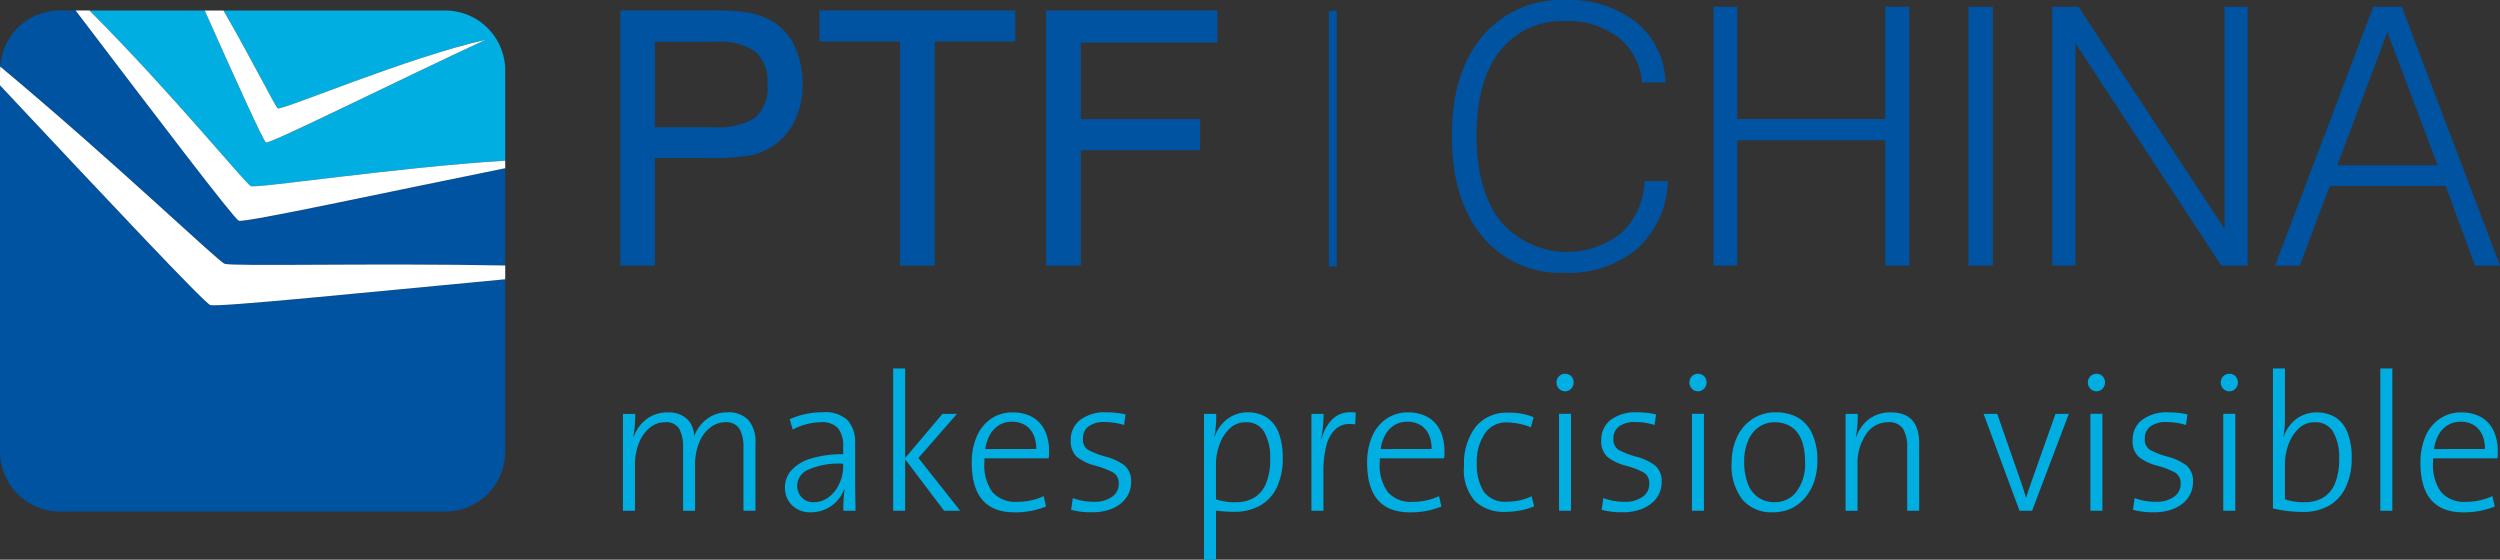
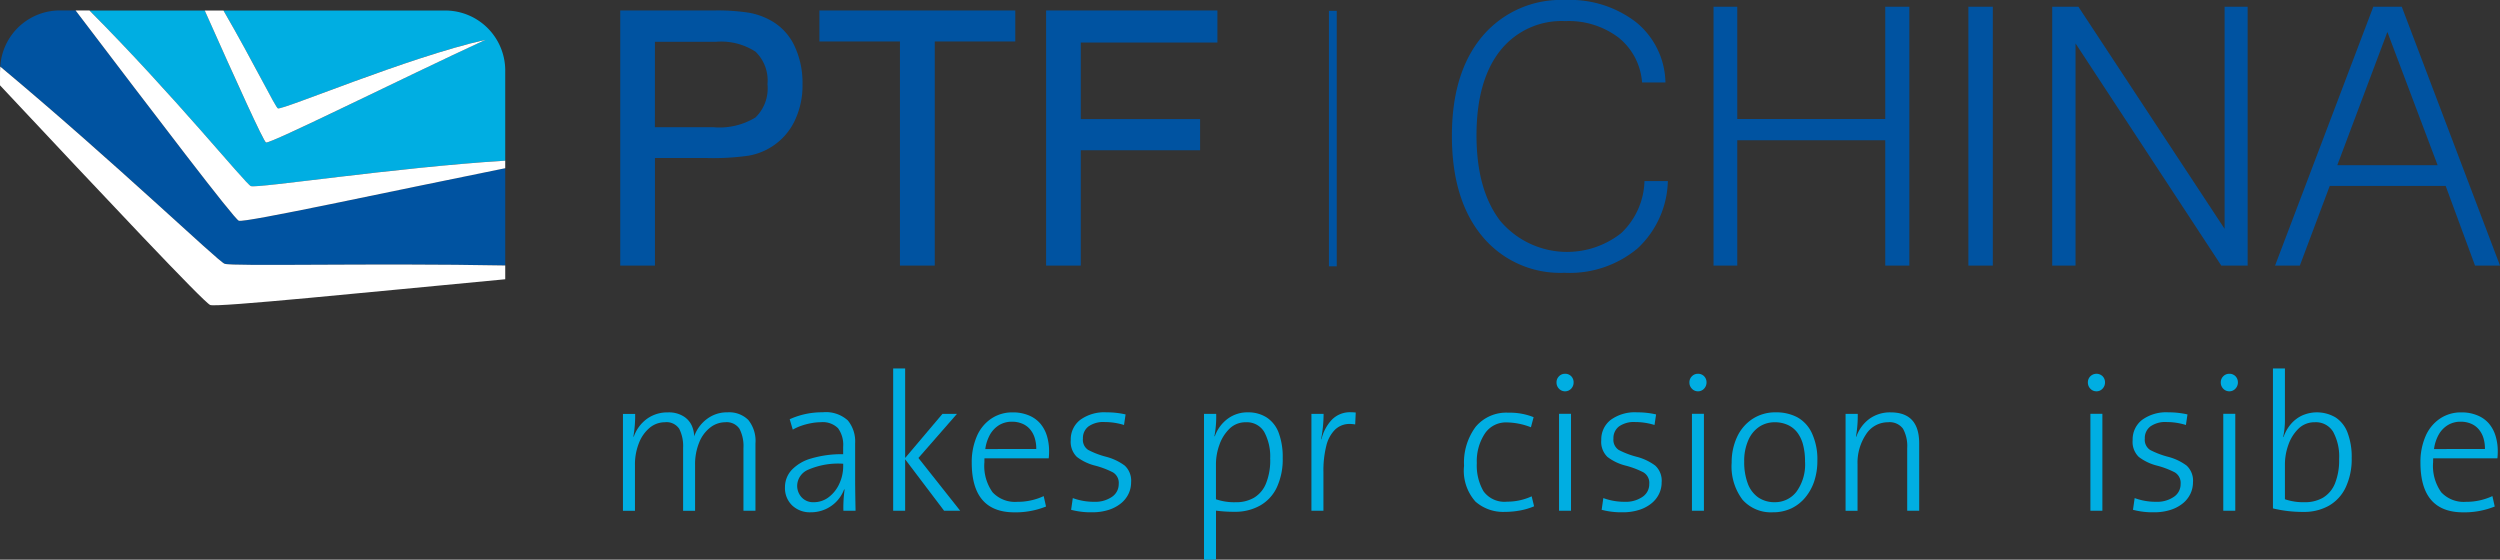
<svg xmlns="http://www.w3.org/2000/svg" width="240.16" height="53.766" viewBox="0 0 240.16 53.766">
  <rect x="0" y="0" width="240.16" height="53.766" fill="#333333" stroke="none" />
  <g transform="translate(0.001 0.001)">
    <path d="M295.265,277.508c.616.236,13.772-1.777,24.436-2.443v-8.523a5.768,5.768,0,0,0-5.628-5.9H292.634c2.926,5.063,5,9.312,5.23,9.4.466.18,12.514-4.92,19.936-6.587-7.9,3.652-20.675,10.021-21.077,9.865-.239-.09-2.816-5.782-5.887-12.68H279.76C287.94,268.852,294.774,277.32,295.265,277.508Z" transform="translate(-271.168 -259.631)" fill="#00aee2" />
    <path d="M318.22,285.132V275.79c-11.09,2.235-25.027,5.263-25.593,5.044-.454-.172-7.936-10.014-15.68-20.2h-1.634a5.74,5.74,0,0,0-5.6,5.386c11.268,9.427,20.882,18.685,21.549,18.941C291.981,285.242,305.507,284.889,318.22,285.132Z" transform="translate(-269.687 -259.631)" fill="#0053a1" />
-     <path d="M289.877,290.172c-.6-.234-9.98-10.2-20.194-21.105v35.048a5.77,5.77,0,0,0,5.626,5.9h37.279a5.769,5.769,0,0,0,5.628-5.9V287.7C304.984,288.943,290.53,290.419,289.877,290.172Z" transform="translate(-269.683 -260.874)" fill="#0053a1" />
    <path d="M289.877,289.861c.653.247,15.107-1.23,28.34-2.473v-1.324c-12.713-.244-26.24.11-26.961-.166-.667-.256-10.281-9.514-21.549-18.941-.014.167-.024.342-.024.517v1.283C279.9,279.656,289.273,289.627,289.877,289.861Z" transform="translate(-269.683 -260.562)" fill="#fff" />
    <path d="M293.878,280.834c.566.219,14.5-2.809,25.593-5.044v-.726c-10.664.667-23.82,2.68-24.436,2.443-.491-.188-7.326-8.656-15.505-16.869H278.2C285.942,270.821,293.424,280.662,293.878,280.834Z" transform="translate(-270.938 -259.631)" fill="#fff" />
    <path d="M298.638,273.319c.4.155,13.175-6.214,21.077-9.865-7.422,1.667-19.471,6.767-19.936,6.587-.234-.09-2.3-4.339-5.23-9.4h-1.8C295.822,267.537,298.4,273.228,298.638,273.319Z" transform="translate(-273.083 -259.631)" fill="#fff" />
    <g transform="translate(59.843 35.395)">
      <path d="M352.6,315.371h-1.153v-6.025a3.6,3.6,0,0,0-.384-1.853,1.486,1.486,0,0,0-1.376-.625,2.342,2.342,0,0,0-1.42.5A3.372,3.372,0,0,0,347.2,308.8a5.522,5.522,0,0,0-.4,2.172v4.4H345.65v-6.053a3.672,3.672,0,0,0-.367-1.811,1.458,1.458,0,0,0-1.392-.639,2.261,2.261,0,0,0-1.442.523,3.564,3.564,0,0,0-1.04,1.47,5.533,5.533,0,0,0-.384,2.113v4.4h-1.153v-9.308h1.171a11.727,11.727,0,0,1-.17,2.177l.036.017a3.58,3.58,0,0,1,1.253-1.71,3.312,3.312,0,0,1,2.007-.629,2.665,2.665,0,0,1,1.557.4,2.042,2.042,0,0,1,.782.927,2.711,2.711,0,0,1,.205.975,3.506,3.506,0,0,1,.576-1.04,3.458,3.458,0,0,1,1.075-.9,3.162,3.162,0,0,1,1.547-.368,2.607,2.607,0,0,1,2,.73,3.205,3.205,0,0,1,.689,2.26Z" transform="translate(-339.872 -301.701)" fill="#00aee2" />
      <path d="M364.909,315.371h-1.17a12.538,12.538,0,0,1,.117-2.039l-.045-.017a3.375,3.375,0,0,1-1.8,1.911,3.446,3.446,0,0,1-1.419.292,2.466,2.466,0,0,1-1.773-.659,2.306,2.306,0,0,1-.691-1.755,2.419,2.419,0,0,1,.639-1.647,4.143,4.143,0,0,1,1.911-1.119,10.261,10.261,0,0,1,3.04-.4v-.714a2.713,2.713,0,0,0-.49-1.779,2.077,2.077,0,0,0-1.662-.58,5.1,5.1,0,0,0-.884.085,6.459,6.459,0,0,0-.952.244,4.668,4.668,0,0,0-.853.384l-.295-1a7.5,7.5,0,0,1,3.161-.667,3.133,3.133,0,0,1,2.425.784,3.175,3.175,0,0,1,.7,2.186v3.6Q364.874,313.686,364.909,315.371Zm-1.188-4.288v-.229a7.235,7.235,0,0,0-3.392.586,1.706,1.706,0,0,0-1.028,1.481,1.635,1.635,0,0,0,.433,1.165,1.49,1.49,0,0,0,1.138.463,2.347,2.347,0,0,0,1.479-.5,3.345,3.345,0,0,0,1.009-1.3A4.028,4.028,0,0,0,363.722,311.083Z" transform="translate(-342.564 -301.701)" fill="#00aee2" />
      <path d="M376.756,314.642H375.21l-3.743-4.946v4.946h-1.151v-13.67h1.151v8.6l3.582-4.235h1.393l-3.7,4.235Z" transform="translate(-344.359 -300.972)" fill="#00aee2" />
      <path d="M386.6,309.656a5.888,5.888,0,0,1-.036.677h-6.171c-.006.085-.008.214-.008.385a4.35,4.35,0,0,0,.79,2.882,2.946,2.946,0,0,0,2.353.913,5.942,5.942,0,0,0,2.554-.55l.223,1a7.822,7.822,0,0,1-3.036.559q-4.1,0-4.1-4.775a6.256,6.256,0,0,1,.471-2.487,3.867,3.867,0,0,1,1.374-1.719,3.6,3.6,0,0,1,2.095-.621,3.907,3.907,0,0,1,1.568.3,2.9,2.9,0,0,1,1.1.8,3.365,3.365,0,0,1,.622,1.183A5.1,5.1,0,0,1,386.6,309.656Zm-1.232-.218a3.442,3.442,0,0,0-.162-1.1,2.328,2.328,0,0,0-.459-.818,1.968,1.968,0,0,0-.742-.522,2.5,2.5,0,0,0-.978-.182,2.337,2.337,0,0,0-1.209.315,2.527,2.527,0,0,0-.876.893,3.858,3.858,0,0,0-.47,1.418Z" transform="translate(-345.664 -301.701)" fill="#00aee2" />
      <path d="M396.123,312.638a2.54,2.54,0,0,1-.251,1.115,2.673,2.673,0,0,1-.737.917,3.58,3.58,0,0,1-1.187.622,5.086,5.086,0,0,1-1.559.225,7.344,7.344,0,0,1-2.028-.239l.161-1.125a5.893,5.893,0,0,0,2.071.357,2.82,2.82,0,0,0,1.684-.471,1.458,1.458,0,0,0,.657-1.24,1.175,1.175,0,0,0-.55-1.113,8.371,8.371,0,0,0-1.714-.651,4.8,4.8,0,0,1-1.755-.837,2.014,2.014,0,0,1-.589-1.623,2.365,2.365,0,0,1,.9-1.929,3.925,3.925,0,0,1,2.536-.73,8.032,8.032,0,0,1,1.831.2l-.151,1.015a6.271,6.271,0,0,0-1.849-.283,2.477,2.477,0,0,0-1.562.421,1.4,1.4,0,0,0-.536,1.169,1.159,1.159,0,0,0,.509,1.09,8.072,8.072,0,0,0,1.705.652,5.217,5.217,0,0,1,1.8.85A1.968,1.968,0,0,1,396.123,312.638Z" transform="translate(-347.309 -301.701)" fill="#00aee2" />
      <path d="M412.9,310.3a6.393,6.393,0,0,1-.562,2.819,3.9,3.9,0,0,1-1.612,1.751,4.86,4.86,0,0,1-2.434.6,13.419,13.419,0,0,1-1.8-.111v4.719h-1.152V306.063h1.17a10.039,10.039,0,0,1-.17,2.139l.036.02a3.576,3.576,0,0,1,1.232-1.684,3.159,3.159,0,0,1,1.937-.621,3.262,3.262,0,0,1,1.818.493,3,3,0,0,1,1.153,1.476A6.643,6.643,0,0,1,412.9,310.3Zm-1.206.109a4.945,4.945,0,0,0-.576-2.622,1.937,1.937,0,0,0-1.764-.917,2.176,2.176,0,0,0-1.571.625,3.961,3.961,0,0,0-.968,1.554,5.465,5.465,0,0,0-.327,1.825v3.394a5.5,5.5,0,0,0,1.9.283,3.4,3.4,0,0,0,1.761-.436,2.816,2.816,0,0,0,1.142-1.357A5.908,5.908,0,0,0,411.7,310.407Z" transform="translate(-349.522 -301.701)" fill="#00aee2" />
      <path d="M421.7,305.932l-.053,1.144a3.256,3.256,0,0,0-.5-.047,2,2,0,0,0-1.428.54,3.262,3.262,0,0,0-.847,1.559,9.783,9.783,0,0,0-.276,2.528v3.712h-1.154v-9.308h1.169a12.628,12.628,0,0,1-.24,2.432l.034.019a4.128,4.128,0,0,1,.975-1.862,2.431,2.431,0,0,1,1.865-.744A4.352,4.352,0,0,1,421.7,305.932Z" transform="translate(-351.306 -301.699)" fill="#00aee2" />
-       <path d="M431.148,309.656a5.886,5.886,0,0,1-.034.677h-6.173c-.005.085-.008.214-.008.385a4.36,4.36,0,0,0,.79,2.882,2.944,2.944,0,0,0,2.354.913,5.941,5.941,0,0,0,2.554-.55l.223,1a7.819,7.819,0,0,1-3.036.559q-4.1,0-4.1-4.775a6.285,6.285,0,0,1,.468-2.487,3.878,3.878,0,0,1,1.376-1.719,3.6,3.6,0,0,1,2.094-.621,3.9,3.9,0,0,1,1.567.3,2.9,2.9,0,0,1,1.1.8,3.365,3.365,0,0,1,.622,1.183A5.071,5.071,0,0,1,431.148,309.656Zm-1.232-.218a3.444,3.444,0,0,0-.161-1.1,2.279,2.279,0,0,0-.46-.818,1.951,1.951,0,0,0-.739-.522,2.516,2.516,0,0,0-.98-.182,2.343,2.343,0,0,0-1.211.315,2.551,2.551,0,0,0-.874.893,3.871,3.871,0,0,0-.468,1.418Z" transform="translate(-352.231 -301.701)" fill="#00aee2" />
      <path d="M441.367,314.948a6.259,6.259,0,0,1-1.339.4,8.22,8.22,0,0,1-1.5.137,4.035,4.035,0,0,1-2.789-.984,4.463,4.463,0,0,1-1.1-3.452,5.762,5.762,0,0,1,1.107-3.727,3.829,3.829,0,0,1,3.154-1.366,6.111,6.111,0,0,1,2.421.431l-.258.969a6.575,6.575,0,0,0-2.343-.466,2.422,2.422,0,0,0-2.093,1.088,4.817,4.817,0,0,0-.762,2.825,4.925,4.925,0,0,0,.642,2.7,2.487,2.487,0,0,0,2.267,1,5.574,5.574,0,0,0,2.36-.514Z" transform="translate(-353.84 -301.707)" fill="#00aee2" />
      <path d="M446.7,302.4a.848.848,0,0,1-.234.6.8.8,0,0,1-1.166.007.829.829,0,0,1-.241-.6.8.8,0,0,1,.241-.6.785.785,0,0,1,.579-.238.8.8,0,0,1,.587.233A.826.826,0,0,1,446.7,302.4Zm-.249,12.325H445.3v-9.308h1.151Z" transform="translate(-355.377 -301.059)" fill="#00aee2" />
      <path d="M455.9,312.638a2.529,2.529,0,0,1-.252,1.115,2.65,2.65,0,0,1-.736.917,3.551,3.551,0,0,1-1.189.622,5.073,5.073,0,0,1-1.558.225,7.327,7.327,0,0,1-2.027-.239l.16-1.125a5.922,5.922,0,0,0,2.074.357,2.826,2.826,0,0,0,1.683-.471,1.452,1.452,0,0,0,.655-1.24,1.176,1.176,0,0,0-.55-1.113,8.28,8.28,0,0,0-1.713-.651,4.8,4.8,0,0,1-1.755-.837,2.009,2.009,0,0,1-.591-1.623,2.366,2.366,0,0,1,.9-1.929,3.924,3.924,0,0,1,2.537-.73,8,8,0,0,1,1.829.2l-.152,1.015a6.238,6.238,0,0,0-1.847-.283,2.481,2.481,0,0,0-1.563.421,1.4,1.4,0,0,0-.535,1.169,1.165,1.165,0,0,0,.506,1.09,8.162,8.162,0,0,0,1.706.652,5.158,5.158,0,0,1,1.8.85A1.961,1.961,0,0,1,455.9,312.638Z" transform="translate(-356.12 -301.701)" fill="#00aee2" />
      <path d="M461.675,302.4a.84.84,0,0,1-.236.6.77.77,0,0,1-.587.254.782.782,0,0,1-.577-.247.834.834,0,0,1-.243-.6.809.809,0,0,1,.243-.6.783.783,0,0,1,.577-.238.8.8,0,0,1,.587.233A.818.818,0,0,1,461.675,302.4Zm-.25,12.325h-1.15v-9.308h1.15Z" transform="translate(-357.584 -301.059)" fill="#00aee2" />
      <path d="M473.024,310.58a6.134,6.134,0,0,1-.289,1.919,4.747,4.747,0,0,1-.858,1.578,3.943,3.943,0,0,1-1.356,1.067,4.124,4.124,0,0,1-1.781.374,3.653,3.653,0,0,1-2.9-1.2,5.3,5.3,0,0,1-1.048-3.576,5.743,5.743,0,0,1,.5-2.419,4.146,4.146,0,0,1,1.472-1.755,3.99,3.99,0,0,1,2.282-.652,4.341,4.341,0,0,1,2.028.46,3.343,3.343,0,0,1,1.414,1.515A5.952,5.952,0,0,1,473.024,310.58Zm-1.185.055a6.23,6.23,0,0,0-.181-1.577,3.374,3.374,0,0,0-.544-1.181,2.4,2.4,0,0,0-.928-.749,2.96,2.96,0,0,0-1.259-.259,2.662,2.662,0,0,0-1.455.414,2.918,2.918,0,0,0-1.068,1.281,4.857,4.857,0,0,0-.407,2.091,5.816,5.816,0,0,0,.343,2.1,2.824,2.824,0,0,0,1.006,1.336,2.755,2.755,0,0,0,1.6.457,2.582,2.582,0,0,0,2.064-1A4.454,4.454,0,0,0,471.839,310.634Z" transform="translate(-358.285 -301.701)" fill="#00aee2" />
      <path d="M484.7,315.371h-1.153v-6.025a3.437,3.437,0,0,0-.407-1.861,1.593,1.593,0,0,0-1.443-.616,2.486,2.486,0,0,0-2.1,1.152,4.9,4.9,0,0,0-.821,2.917v4.434h-1.15v-9.308h1.169a11.616,11.616,0,0,1-.17,2.177l.036.017a3.572,3.572,0,0,1,1.25-1.715,3.382,3.382,0,0,1,2.043-.624q2.743,0,2.744,2.97Z" transform="translate(-360.177 -301.701)" fill="#00aee2" />
-       <path d="M501.363,306.088l-3.528,9.308h-1.206l-3.453-9.308h1.312l2.266,6.5c.181.488.344,1.007.494,1.554h.015c.226-.726.393-1.224.5-1.5l2.321-6.556Z" transform="translate(-362.469 -301.726)" fill="#00aee2" />
      <path d="M506.572,302.4a.837.837,0,0,1-.237.6.769.769,0,0,1-.584.254.791.791,0,0,1-.582-.247.837.837,0,0,1-.242-.6.812.812,0,0,1,.242-.6.839.839,0,0,1,1.166-.005A.815.815,0,0,1,506.572,302.4Zm-.252,12.325h-1.15v-9.308h1.15Z" transform="translate(-364.201 -301.059)" fill="#00aee2" />
      <path d="M515.767,312.638a2.566,2.566,0,0,1-.252,1.115,2.683,2.683,0,0,1-.734.917,3.6,3.6,0,0,1-1.188.622,5.082,5.082,0,0,1-1.557.225,7.357,7.357,0,0,1-2.032-.239l.161-1.125a5.9,5.9,0,0,0,2.074.357,2.825,2.825,0,0,0,1.683-.471,1.455,1.455,0,0,0,.658-1.24,1.181,1.181,0,0,0-.552-1.113,8.32,8.32,0,0,0-1.714-.651,4.811,4.811,0,0,1-1.754-.837,2.008,2.008,0,0,1-.588-1.623,2.369,2.369,0,0,1,.9-1.929,3.926,3.926,0,0,1,2.536-.73,8.022,8.022,0,0,1,1.831.2l-.15,1.015a6.281,6.281,0,0,0-1.85-.283,2.483,2.483,0,0,0-1.562.421,1.4,1.4,0,0,0-.537,1.169,1.16,1.16,0,0,0,.51,1.09,8.1,8.1,0,0,0,1.7.652,5.187,5.187,0,0,1,1.805.85A1.967,1.967,0,0,1,515.767,312.638Z" transform="translate(-364.945 -301.701)" fill="#00aee2" />
      <path d="M521.546,302.4a.847.847,0,0,1-.237.6.776.776,0,0,1-.584.254.791.791,0,0,1-.582-.247.832.832,0,0,1-.241-.6.808.808,0,0,1,.241-.6.792.792,0,0,1,.582-.238.8.8,0,0,1,.584.233A.825.825,0,0,1,521.546,302.4Zm-.251,12.325h-1.153v-9.308h1.153Z" transform="translate(-366.409 -301.059)" fill="#00aee2" />
      <path d="M533.344,309.569a6.392,6.392,0,0,1-.569,2.81,3.967,3.967,0,0,1-1.614,1.774,4.856,4.856,0,0,1-2.443.6,12.182,12.182,0,0,1-2.939-.338V300.972h1.152v4.883a7.707,7.707,0,0,1-.169,1.692l.035.017a3.754,3.754,0,0,1,.728-1.276,3.191,3.191,0,0,1,1.112-.822,3.52,3.52,0,0,1,3.167.215,3.007,3.007,0,0,1,1.149,1.476A6.568,6.568,0,0,1,533.344,309.569Zm-1.207.109a4.944,4.944,0,0,0-.576-2.622,1.933,1.933,0,0,0-1.762-.917,2.179,2.179,0,0,0-1.573.625,3.97,3.97,0,0,0-.968,1.554,5.487,5.487,0,0,0-.327,1.825v3.394a5.5,5.5,0,0,0,1.9.283,3.431,3.431,0,0,0,1.762-.436,2.838,2.838,0,0,0,1.142-1.357A5.972,5.972,0,0,0,532.137,309.678Z" transform="translate(-367.275 -300.972)" fill="#00aee2" />
-       <path d="M539.033,314.642h-1.154v-13.67h1.154Z" transform="translate(-369.059 -300.972)" fill="#00aee2" />
      <path d="M549.826,309.656a5.887,5.887,0,0,1-.035.677h-6.169c0,.085-.008.214-.008.385a4.37,4.37,0,0,0,.787,2.882,2.955,2.955,0,0,0,2.358.913,5.939,5.939,0,0,0,2.552-.55l.224,1a7.831,7.831,0,0,1-3.036.559q-4.1,0-4.1-4.775a6.224,6.224,0,0,1,.468-2.487,3.878,3.878,0,0,1,1.373-1.719,3.6,3.6,0,0,1,2.094-.621,3.9,3.9,0,0,1,1.566.3,2.87,2.87,0,0,1,1.1.8,3.336,3.336,0,0,1,.621,1.183A5.011,5.011,0,0,1,549.826,309.656Zm-1.232-.218a3.473,3.473,0,0,0-.158-1.1,2.375,2.375,0,0,0-.461-.818,1.964,1.964,0,0,0-.739-.522,2.5,2.5,0,0,0-.977-.182,2.334,2.334,0,0,0-1.211.315,2.515,2.515,0,0,0-.877.893,3.876,3.876,0,0,0-.468,1.418Z" transform="translate(-369.725 -301.701)" fill="#00aee2" />
    </g>
    <g transform="translate(59.582 1.005)">
      <path d="M339.566,285.142V260.636h9.018a19.487,19.487,0,0,1,3.344.216,6.772,6.772,0,0,1,2.047.716,5.427,5.427,0,0,1,2.3,2.412,8.269,8.269,0,0,1,.8,3.744,7.825,7.825,0,0,1-.8,3.61,6.045,6.045,0,0,1-4.4,3.253,23.735,23.735,0,0,1-3.919.224h-5.057v10.332Zm3.329-13.293h5.59a6.651,6.651,0,0,0,4.068-.932,3.884,3.884,0,0,0,1.156-3.194,3.841,3.841,0,0,0-1.148-3.128,6.051,6.051,0,0,0-3.826-.948h-5.839Z" transform="translate(-339.566 -260.636)" fill="#0053a1" />
      <path d="M369.743,285.142V263.614h-7.737v-2.978h18.817v2.978h-7.736v21.528Z" transform="translate(-342.874 -260.636)" fill="#0053a1" />
      <path d="M387.55,285.142V260.636h16.455v3.078H390.879v7.354h11.462v2.994H390.879v11.08Z" transform="translate(-346.639 -260.636)" fill="#0053a1" />
    </g>
    <rect width="0.751" height="24.542" transform="translate(127.661 1.041)" fill="#0053a1" />
    <g transform="translate(139.47 0)">
      <path d="M451.769,276.847h2.246a9.122,9.122,0,0,1-2.913,6.474,10.155,10.155,0,0,1-7.015,2.339,9.714,9.714,0,0,1-7.917-3.52q-2.906-3.52-2.9-9.649,0-6.077,2.929-9.555a9.859,9.859,0,0,1,7.96-3.479,10.391,10.391,0,0,1,6.831,2.153,7.643,7.643,0,0,1,2.793,5.765h-2.246a6.082,6.082,0,0,0-2.263-4.313,7.945,7.945,0,0,0-5.116-1.579,7.514,7.514,0,0,0-6.28,2.879q-2.245,2.879-2.245,8.1,0,5.249,2.288,8.222a8.4,8.4,0,0,0,11.615,1.165A7.152,7.152,0,0,0,451.769,276.847Z" transform="translate(-433.265 -259.457)" fill="#0053a1" />
      <path d="M462.749,285.079V260.211h2.28V271h14.216V260.211h2.313v24.868h-2.313V273.042H465.029v12.037Z" transform="translate(-437.611 -259.568)" fill="#0053a1" />
      <path d="M491.463,285.079V260.211h2.346v24.868Z" transform="translate(-441.843 -259.568)" fill="#0053a1" />
      <path d="M500.908,285.079V260.211h2.514l14.048,21.34v-21.34h2.213v24.868h-2.533l-14-21.34v21.34Z" transform="translate(-443.236 -259.568)" fill="#0053a1" />
      <path d="M526.018,285.079l9.438-24.868h2.733l9.438,24.868h-2.4l-2.819-7.648H531.268l-2.87,7.648Zm5.977-9.641h9.639l-4.827-12.8Z" transform="translate(-446.937 -259.568)" fill="#0053a1" />
    </g>
  </g>
</svg>